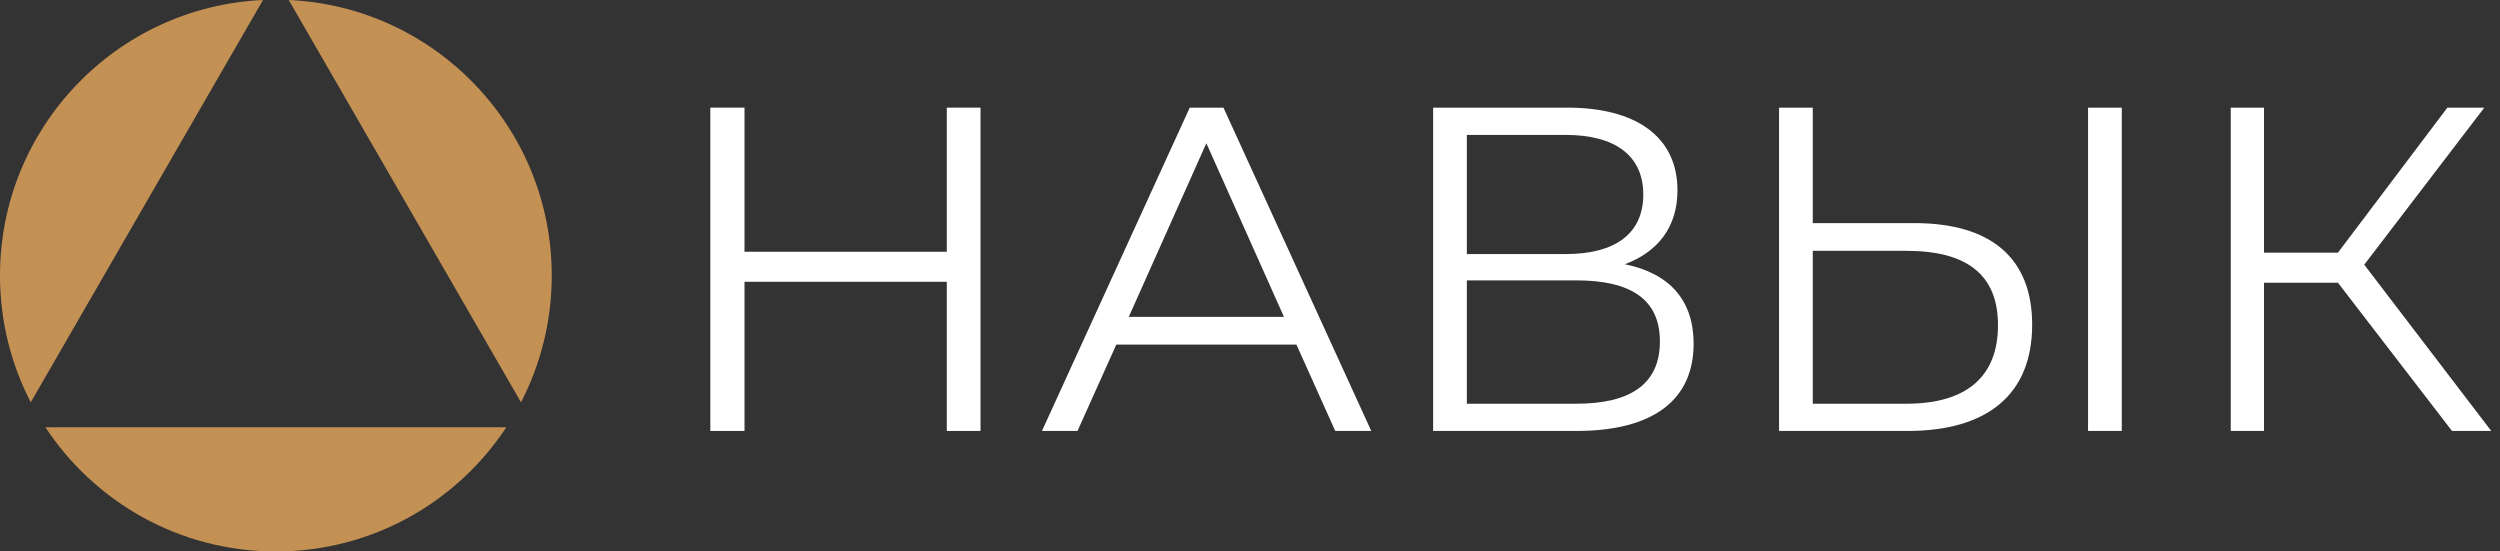
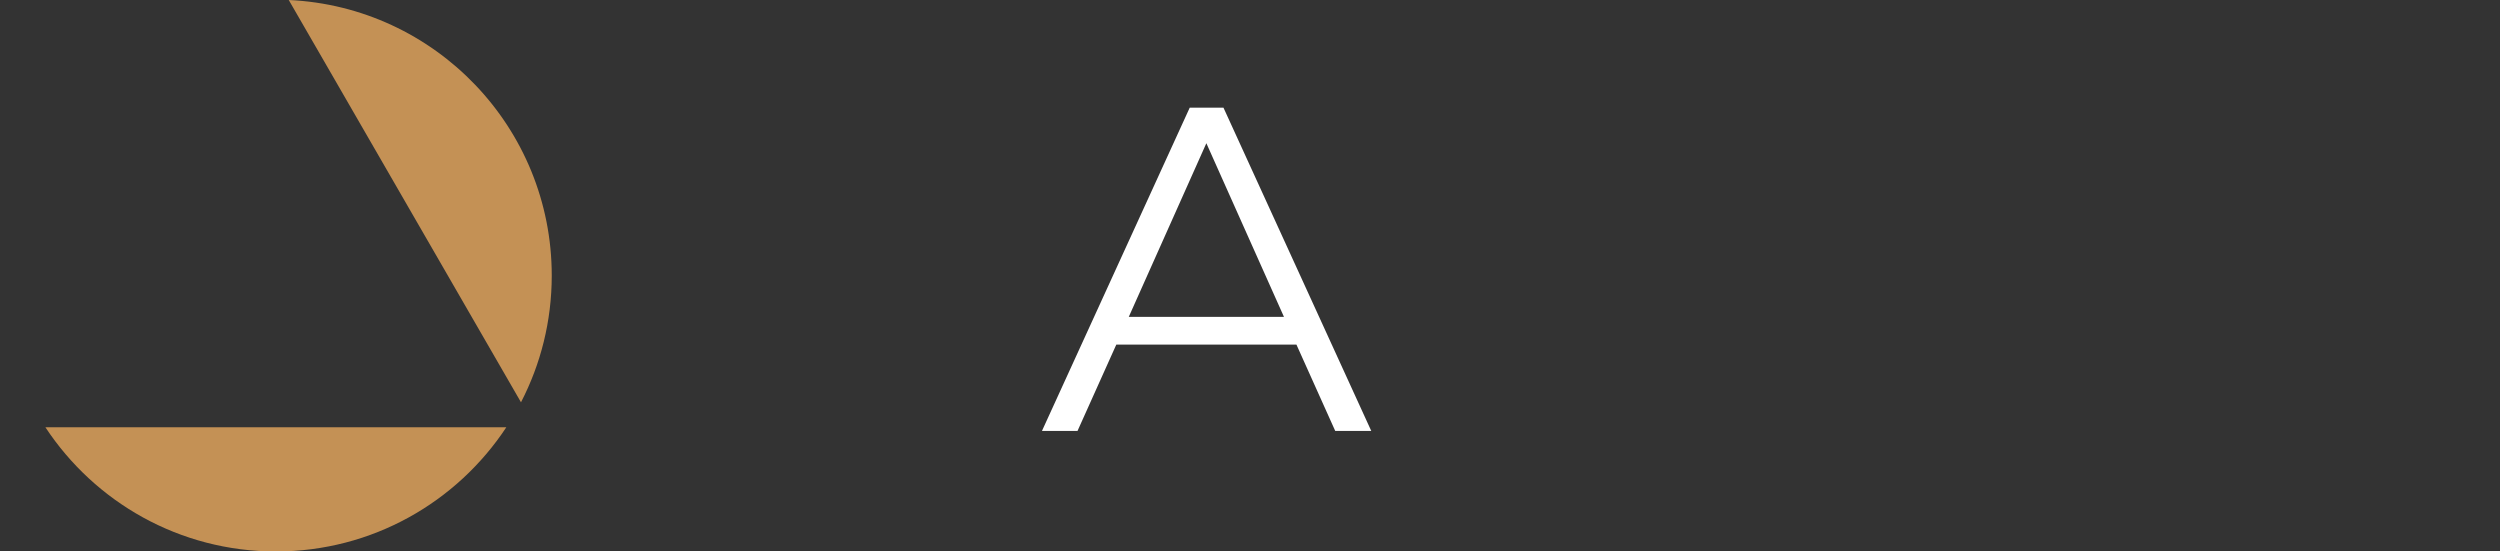
<svg xmlns="http://www.w3.org/2000/svg" width="136" height="30" viewBox="0 0 136 30" fill="none">
  <rect x="0" y="0" width="136" height="30" fill="#333333" stroke="none" />
-   <path d="M14.307 4.95911e-05L1.673 21.884C0.604 19.82 0 17.475 0 14.991C0 6.937 6.343 0.365 14.307 4.95911e-05Z" fill="#C49155" />
  <path d="M30.015 14.991C30.015 17.475 29.411 19.82 28.342 21.884L15.708 4.95911e-05C23.672 0.365 30.015 6.937 30.015 14.991Z" fill="#C49155" />
  <path d="M27.545 23.242C24.862 27.314 20.248 30 15.007 30C9.766 30 5.152 27.314 2.469 23.242H27.545Z" fill="#C49155" />
-   <path d="M53.34 5.856V23.444H51.506V15.329H40.501V23.444H38.642V5.856H40.501V13.695H51.506V5.856H53.34Z" fill="white" />
  <path d="M69.848 17.238L65.626 7.791L61.405 17.238H69.848ZM70.526 18.746H60.727L58.616 23.444H56.682L64.722 5.856H66.556L74.597 23.444H72.637L70.526 18.746Z" fill="white" />
-   <path d="M90.299 18.57C90.299 16.283 88.716 15.253 85.751 15.253H79.797V21.962H85.751C88.716 21.962 90.299 20.882 90.299 18.57ZM79.797 13.821H85.174C87.862 13.821 89.395 12.716 89.395 10.58C89.395 8.469 87.862 7.339 85.174 7.339H79.797V13.821ZM92.133 18.696C92.133 21.711 89.998 23.444 85.751 23.444H77.962V5.856H85.274C88.968 5.856 91.254 7.414 91.254 10.354C91.254 12.389 90.148 13.721 88.39 14.374C90.852 14.877 92.133 16.359 92.133 18.696Z" fill="white" />
-   <path d="M113.59 5.856H115.424V23.444H113.59V5.856ZM108.691 17.691C108.691 14.952 107.007 13.645 103.716 13.645H98.615V21.962H103.716C106.957 21.962 108.691 20.505 108.691 17.691ZM110.55 17.665C110.55 21.459 108.113 23.444 103.766 23.444H96.781V5.856H98.615V12.137H104.143C108.289 12.137 110.55 14.022 110.55 17.665Z" fill="white" />
-   <path d="M127.183 15.379H123.162V23.444H121.353V5.856H123.162V13.746H127.183L133.137 5.856H135.147L128.615 14.399L135.524 23.444H133.389L127.183 15.379Z" fill="white" />
</svg>